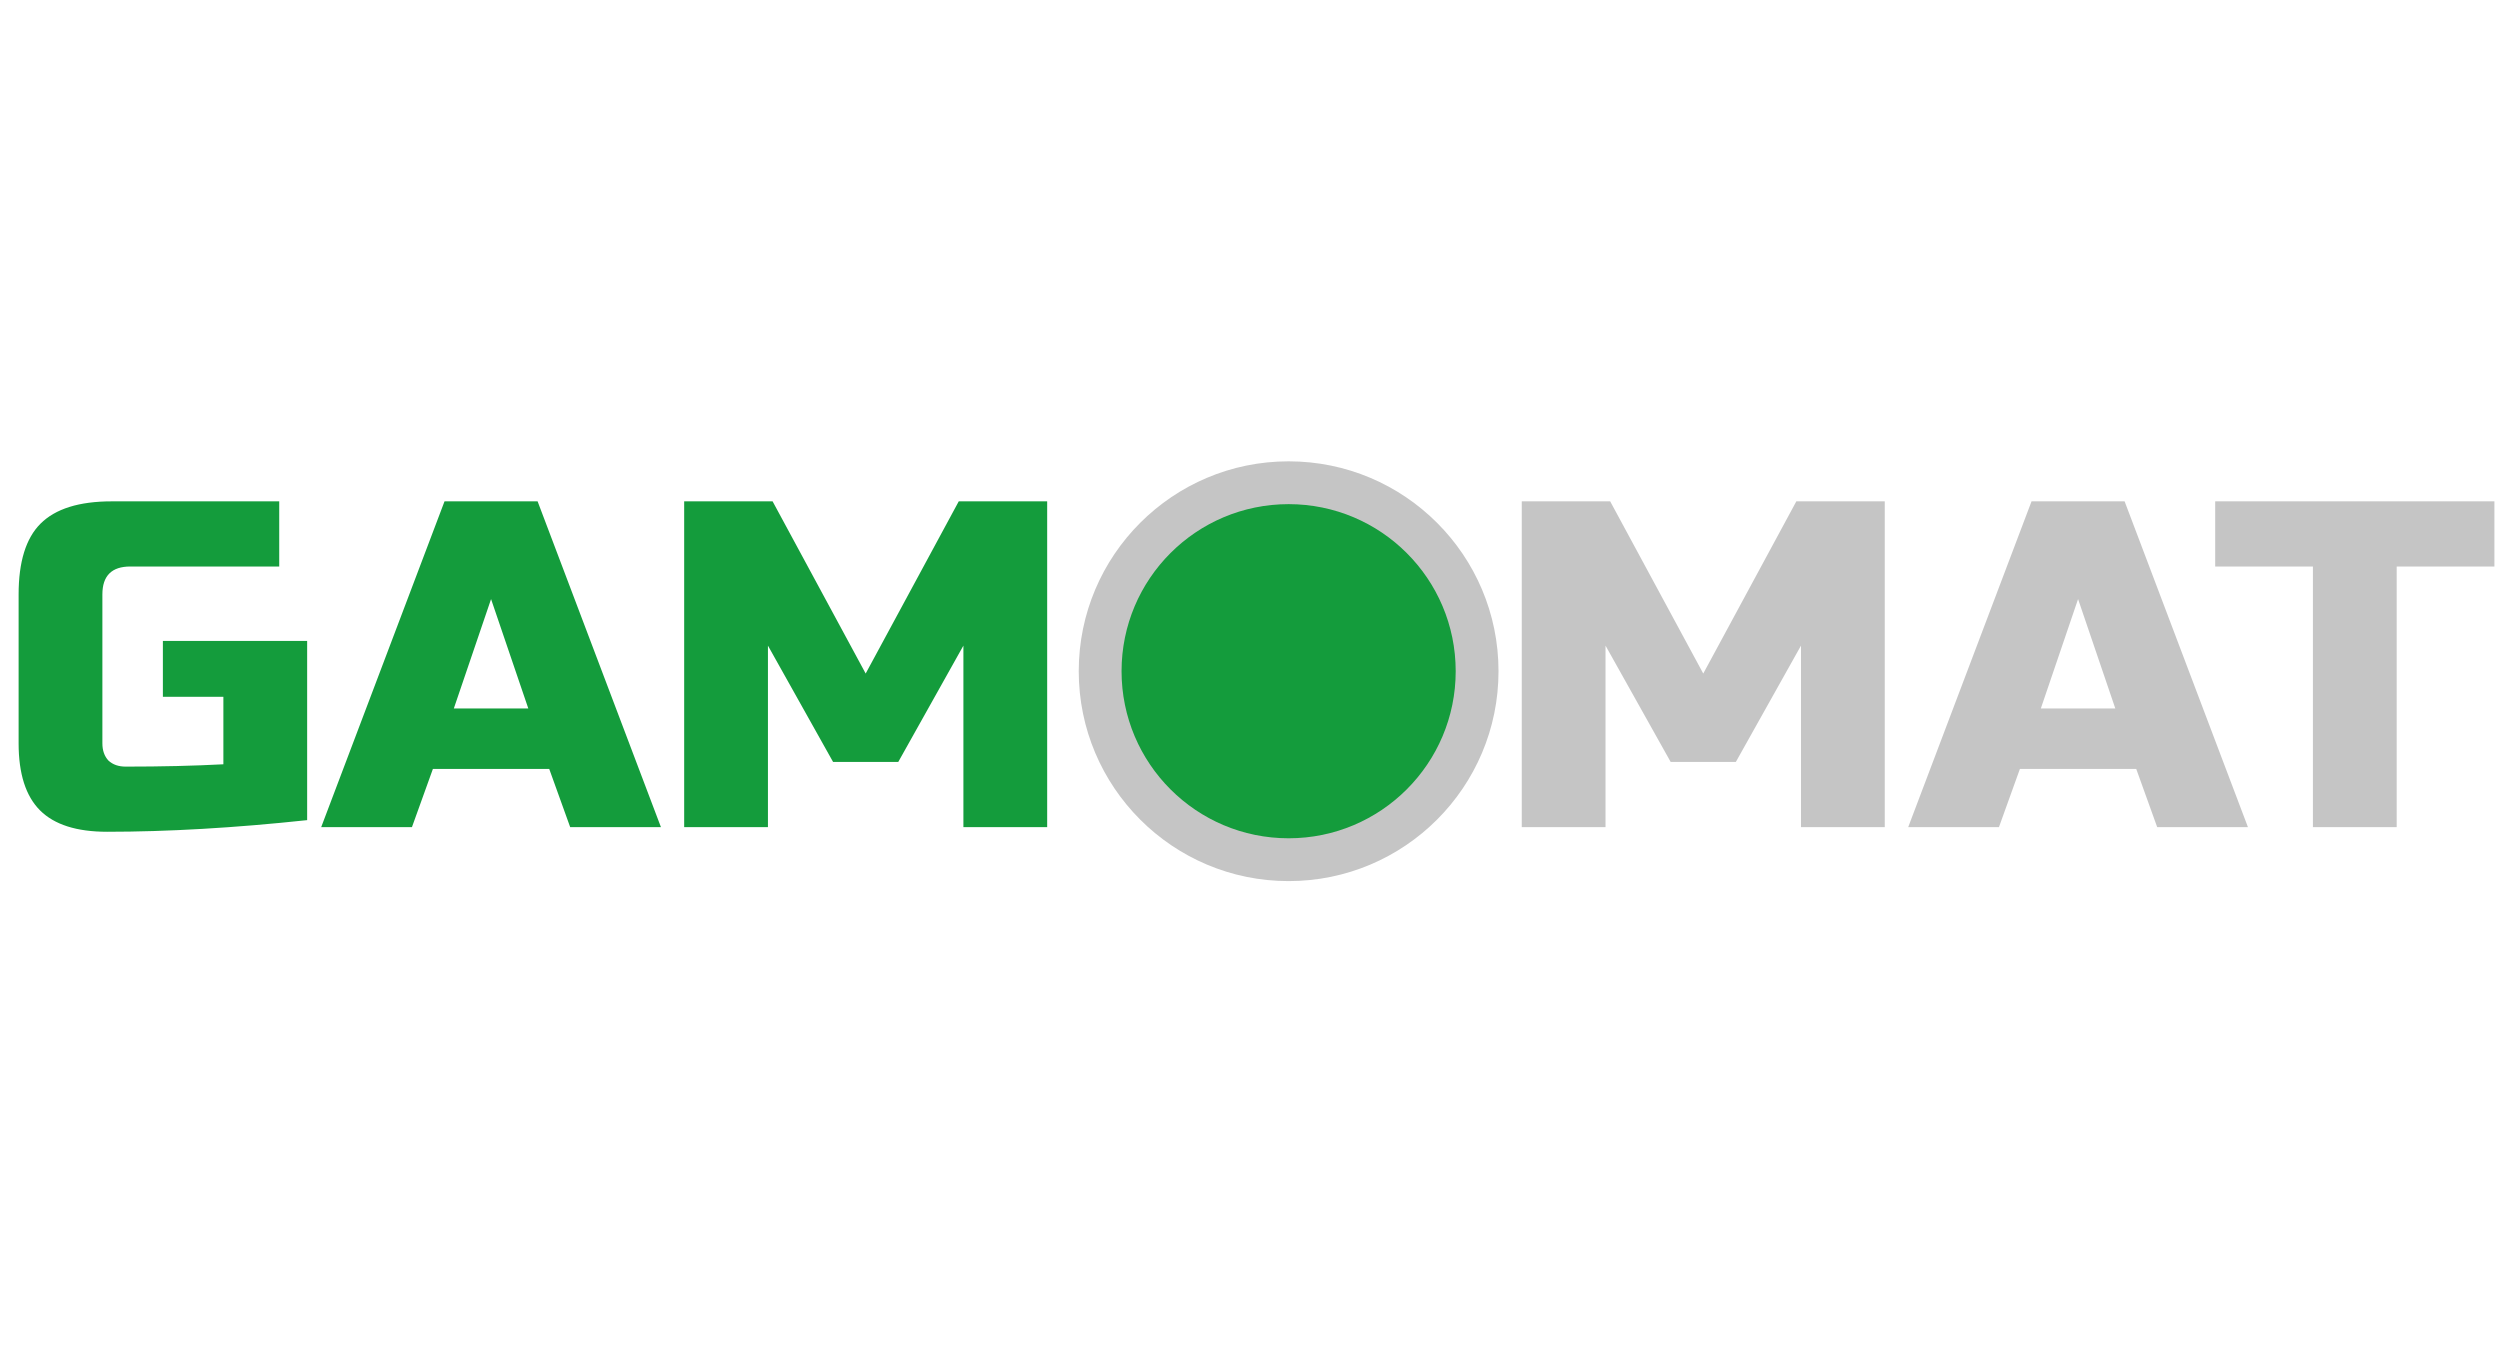
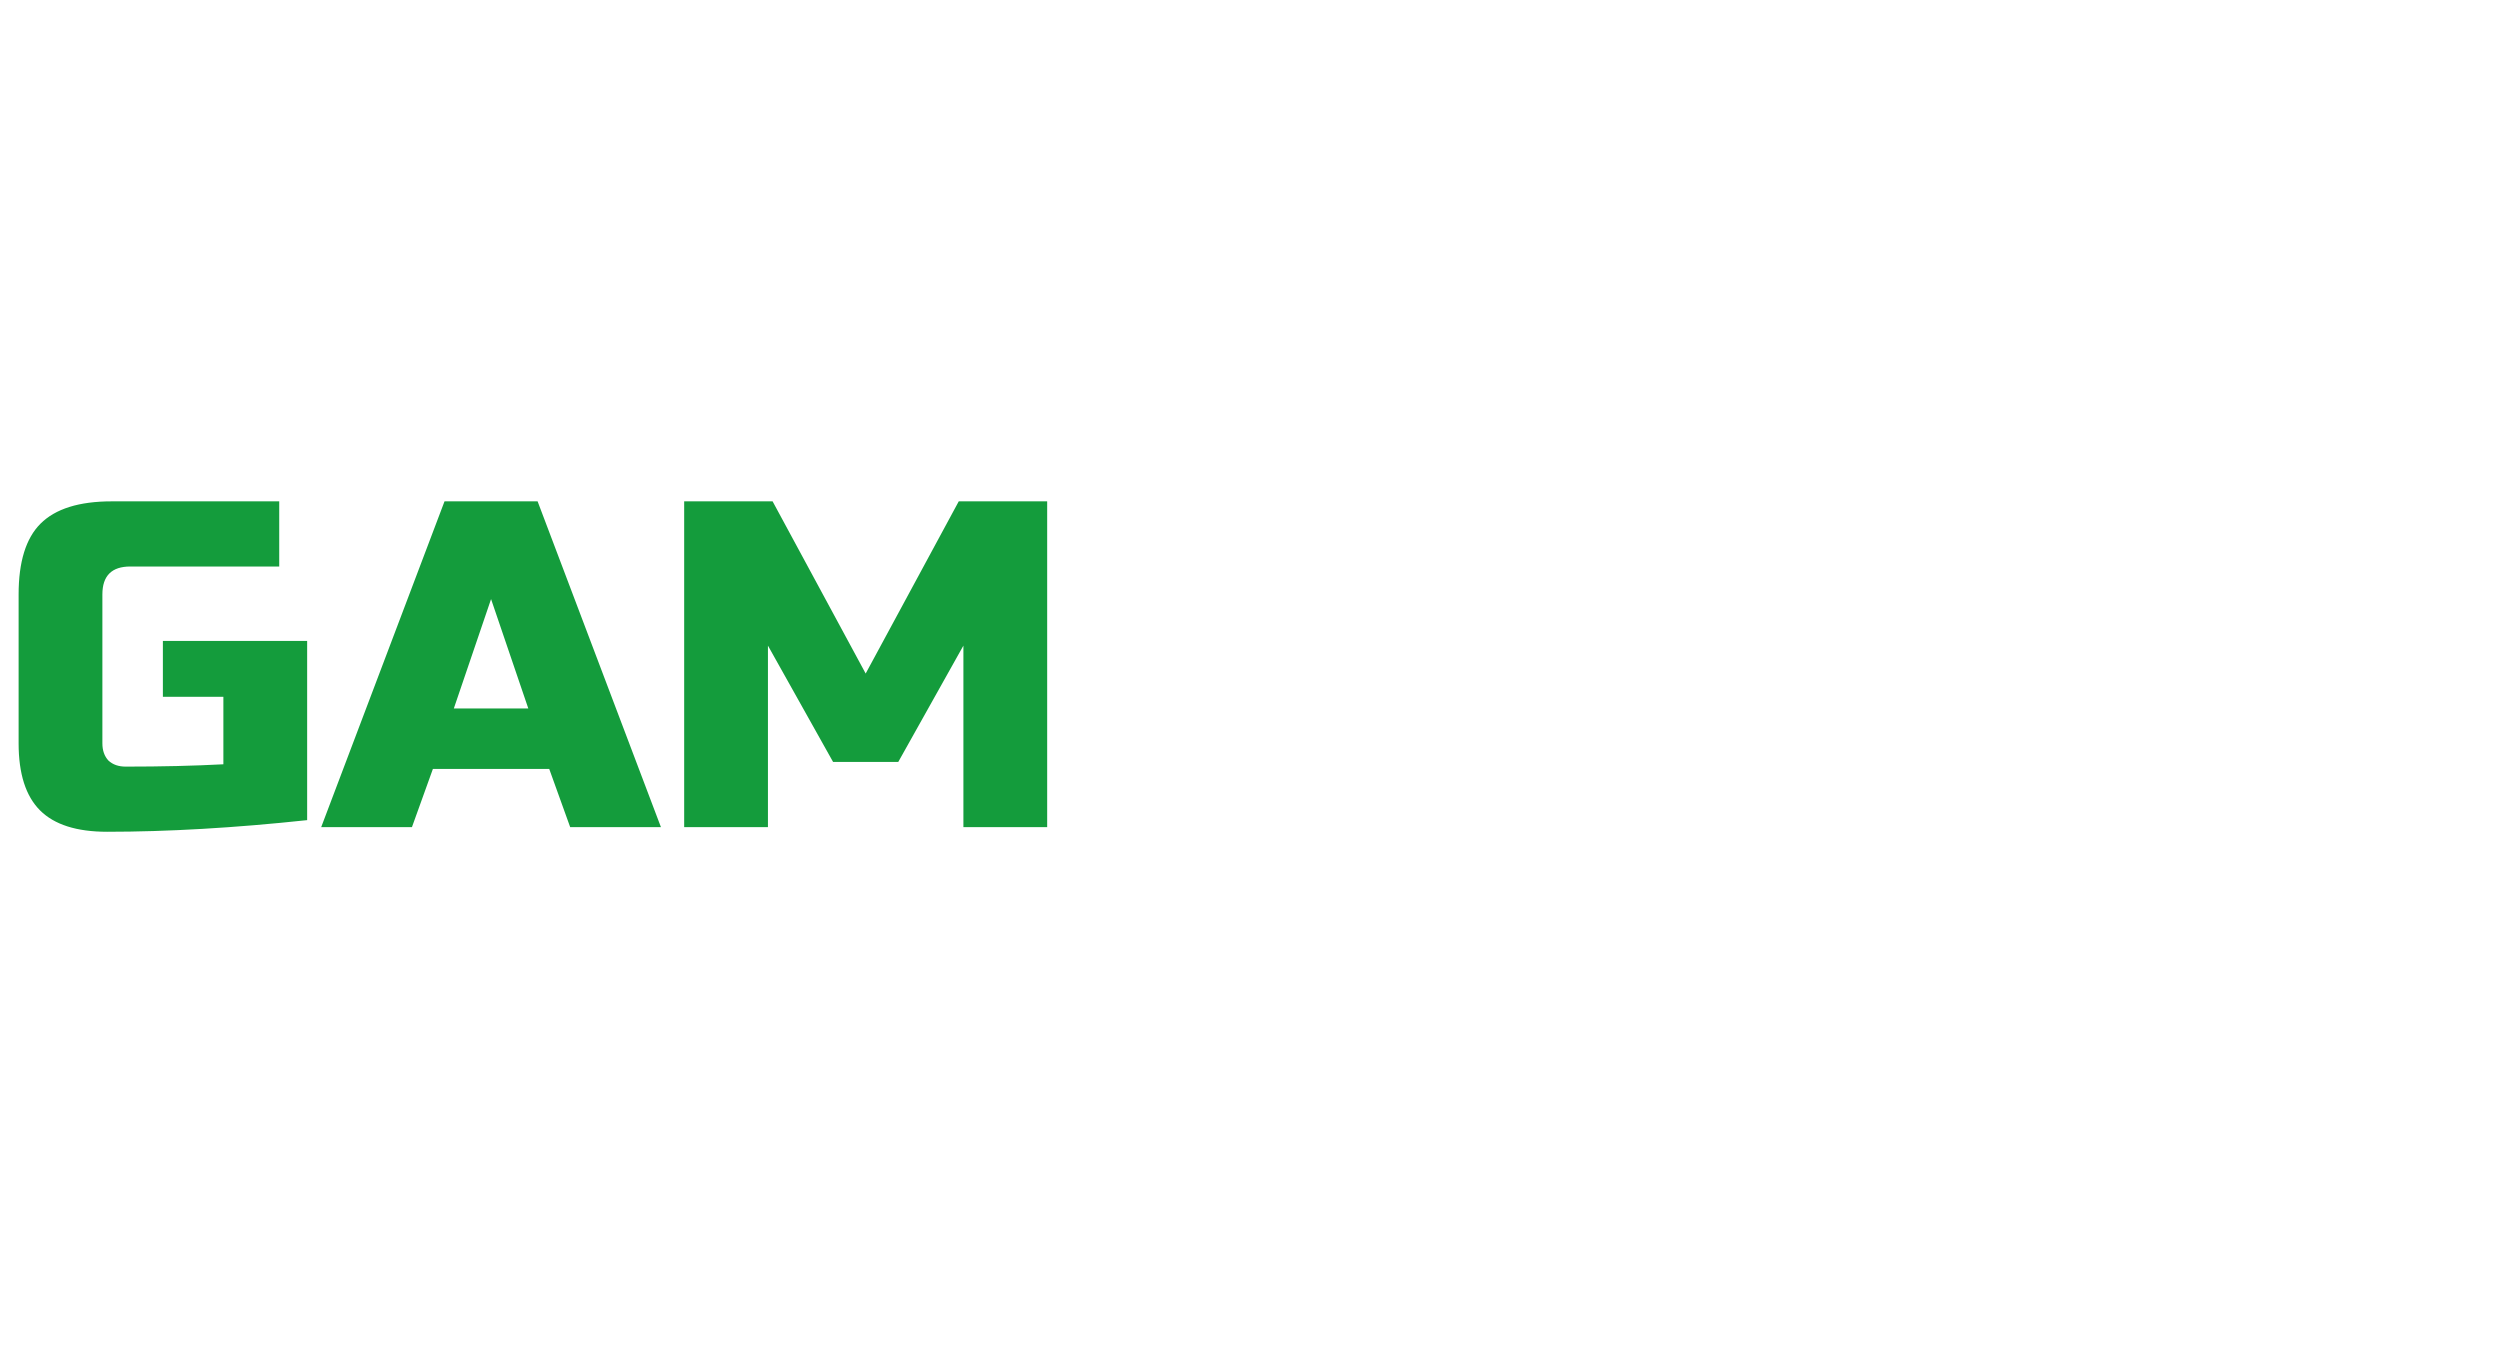
<svg xmlns="http://www.w3.org/2000/svg" width="65" height="35" viewBox="0 0 2686 603" fill="none">
  <g filter="url(#filter0_i)">
    <path d="M330 455.5C252 463.833 180.333 468 115 468C82.333 468 58.333 460.333 43 445C27.667 429.667 20 405.667 20 373V213C20 178 27.833 152.667 43.5 137C59.5 121 85 113 120 113H300V183H140C120 183 110 193 110 213V373C110 380.667 112.167 386.833 116.5 391.5C121.167 395.833 127.333 398 135 398C173.333 398 208.333 397.167 240 395.5V323H175V263H330V455.5ZM442.598 463H345.098L477.598 113H577.598L710.098 463H612.598L590.098 400.5H465.098L442.598 463ZM487.598 335.5H567.598L527.598 218L487.598 335.5ZM1035.08 268L965.078 393H895.078L825.078 268V463H735.078V113H830.078L930.078 298L1030.08 113H1125.08V463H1035.08V268Z" fill="#149C3C" />
-     <path d="M1934.98 268L1864.98 393H1794.98L1724.98 268V463H1634.98V113H1729.98L1829.98 298L1929.98 113H2024.98V463H1934.98V268ZM2147.68 463H2050.18L2182.68 113H2282.68L2415.18 463H2317.68L2295.18 400.5H2170.18L2147.68 463ZM2192.68 335.5H2272.68L2232.68 218L2192.68 335.5ZM2575 463H2485V183H2380V113H2680V183H2575V463Z" fill="#C5C5C5" />
  </g>
  <g filter="url(#filter1_i)">
-     <circle cx="1384.5" cy="295.5" r="225.5" fill="#C5C5C5" />
-   </g>
+     </g>
  <g filter="url(#filter2_i)">
-     <circle cx="1384.5" cy="295.5" r="179.5" fill="#149C3C" />
-   </g>
+     </g>
  <defs>
    <filter id="filter0_i" x="20" y="113" width="2660" height="359" filterUnits="userSpaceOnUse" color-interpolation-filters="sRGB">
      <feFlood flood-opacity="0" result="BackgroundImageFix" />
      <feBlend mode="normal" in="SourceGraphic" in2="BackgroundImageFix" result="shape" />
      <feColorMatrix in="SourceAlpha" type="matrix" values="0 0 0 0 0 0 0 0 0 0 0 0 0 0 0 0 0 0 127 0" result="hardAlpha" />
      <feOffset dy="4" />
      <feGaussianBlur stdDeviation="2" />
      <feComposite in2="hardAlpha" operator="arithmetic" k2="-1" k3="1" />
      <feColorMatrix type="matrix" values="0 0 0 0 0 0 0 0 0 0 0 0 0 0 0 0 0 0 0.25 0" />
      <feBlend mode="normal" in2="shape" result="effect1_innerShadow" />
    </filter>
    <filter id="filter1_i" x="1159" y="70" width="451" height="455" filterUnits="userSpaceOnUse" color-interpolation-filters="sRGB">
      <feFlood flood-opacity="0" result="BackgroundImageFix" />
      <feBlend mode="normal" in="SourceGraphic" in2="BackgroundImageFix" result="shape" />
      <feColorMatrix in="SourceAlpha" type="matrix" values="0 0 0 0 0 0 0 0 0 0 0 0 0 0 0 0 0 0 127 0" result="hardAlpha" />
      <feOffset dy="4" />
      <feGaussianBlur stdDeviation="2" />
      <feComposite in2="hardAlpha" operator="arithmetic" k2="-1" k3="1" />
      <feColorMatrix type="matrix" values="0 0 0 0 0 0 0 0 0 0 0 0 0 0 0 0 0 0 0.25 0" />
      <feBlend mode="normal" in2="shape" result="effect1_innerShadow" />
    </filter>
    <filter id="filter2_i" x="1205" y="116" width="359" height="363" filterUnits="userSpaceOnUse" color-interpolation-filters="sRGB">
      <feFlood flood-opacity="0" result="BackgroundImageFix" />
      <feBlend mode="normal" in="SourceGraphic" in2="BackgroundImageFix" result="shape" />
      <feColorMatrix in="SourceAlpha" type="matrix" values="0 0 0 0 0 0 0 0 0 0 0 0 0 0 0 0 0 0 127 0" result="hardAlpha" />
      <feOffset dy="4" />
      <feGaussianBlur stdDeviation="2" />
      <feComposite in2="hardAlpha" operator="arithmetic" k2="-1" k3="1" />
      <feColorMatrix type="matrix" values="0 0 0 0 0 0 0 0 0 0 0 0 0 0 0 0 0 0 0.25 0" />
      <feBlend mode="normal" in2="shape" result="effect1_innerShadow" />
    </filter>
  </defs>
</svg>